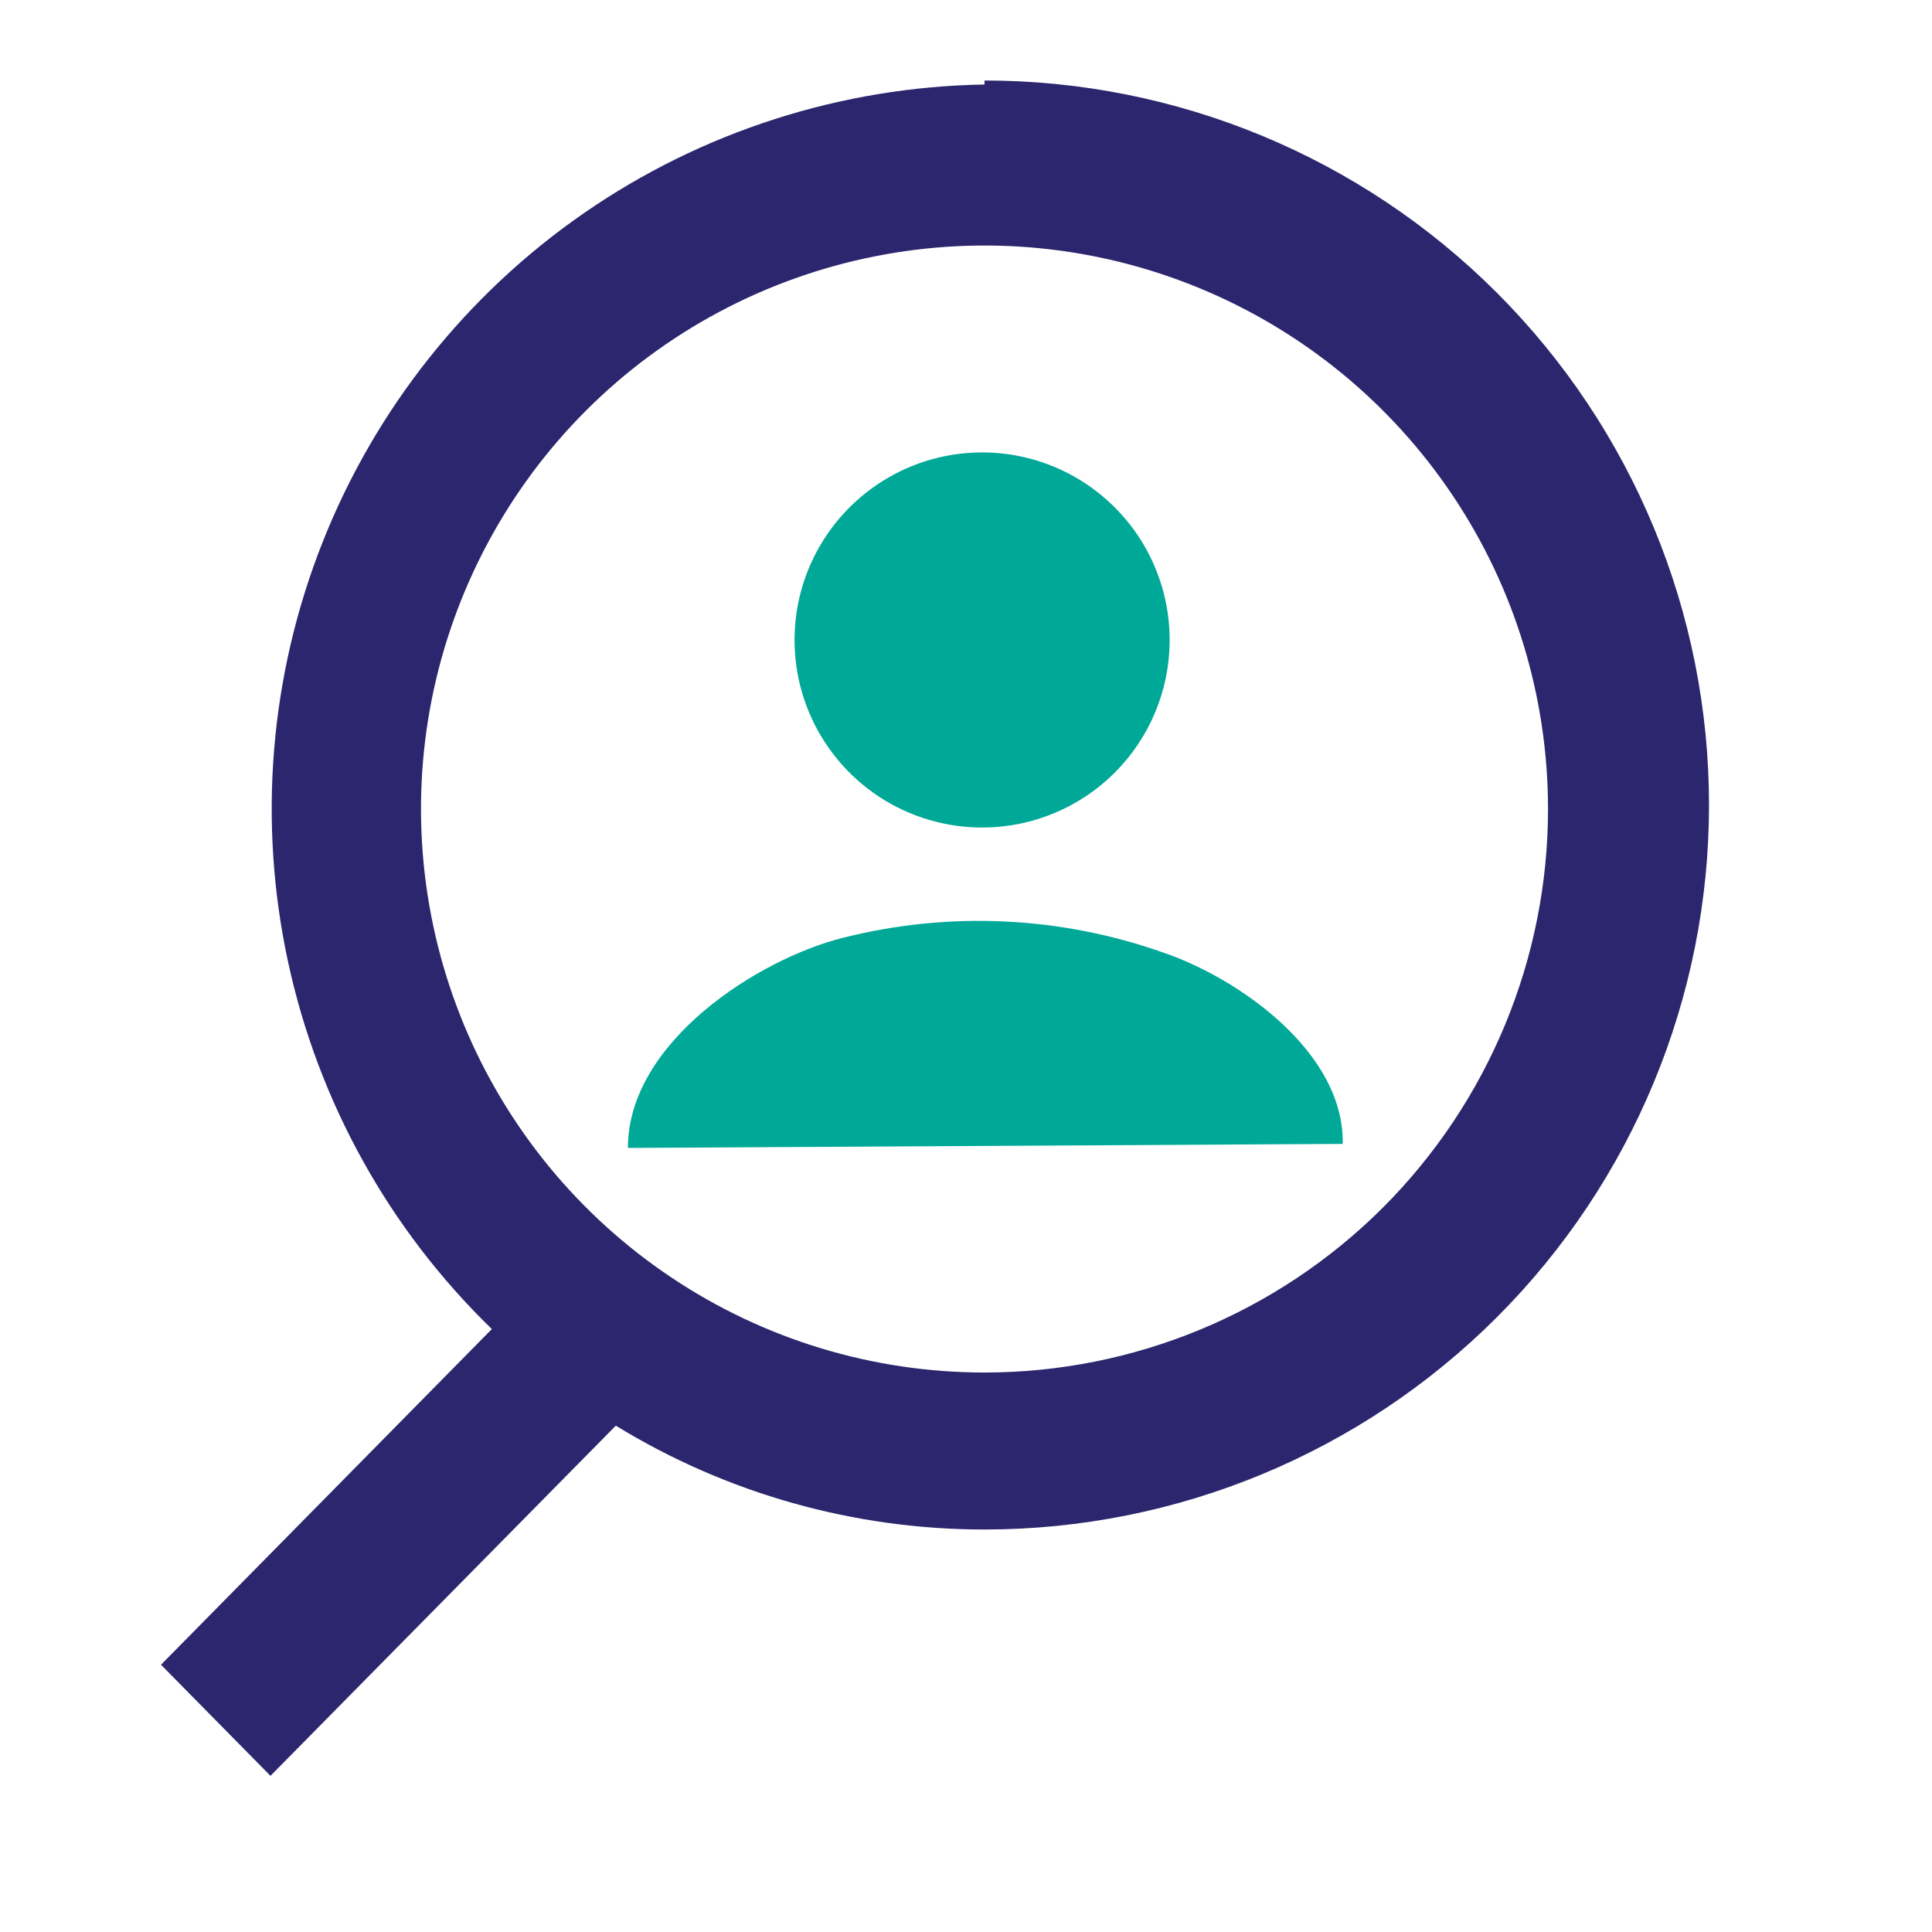
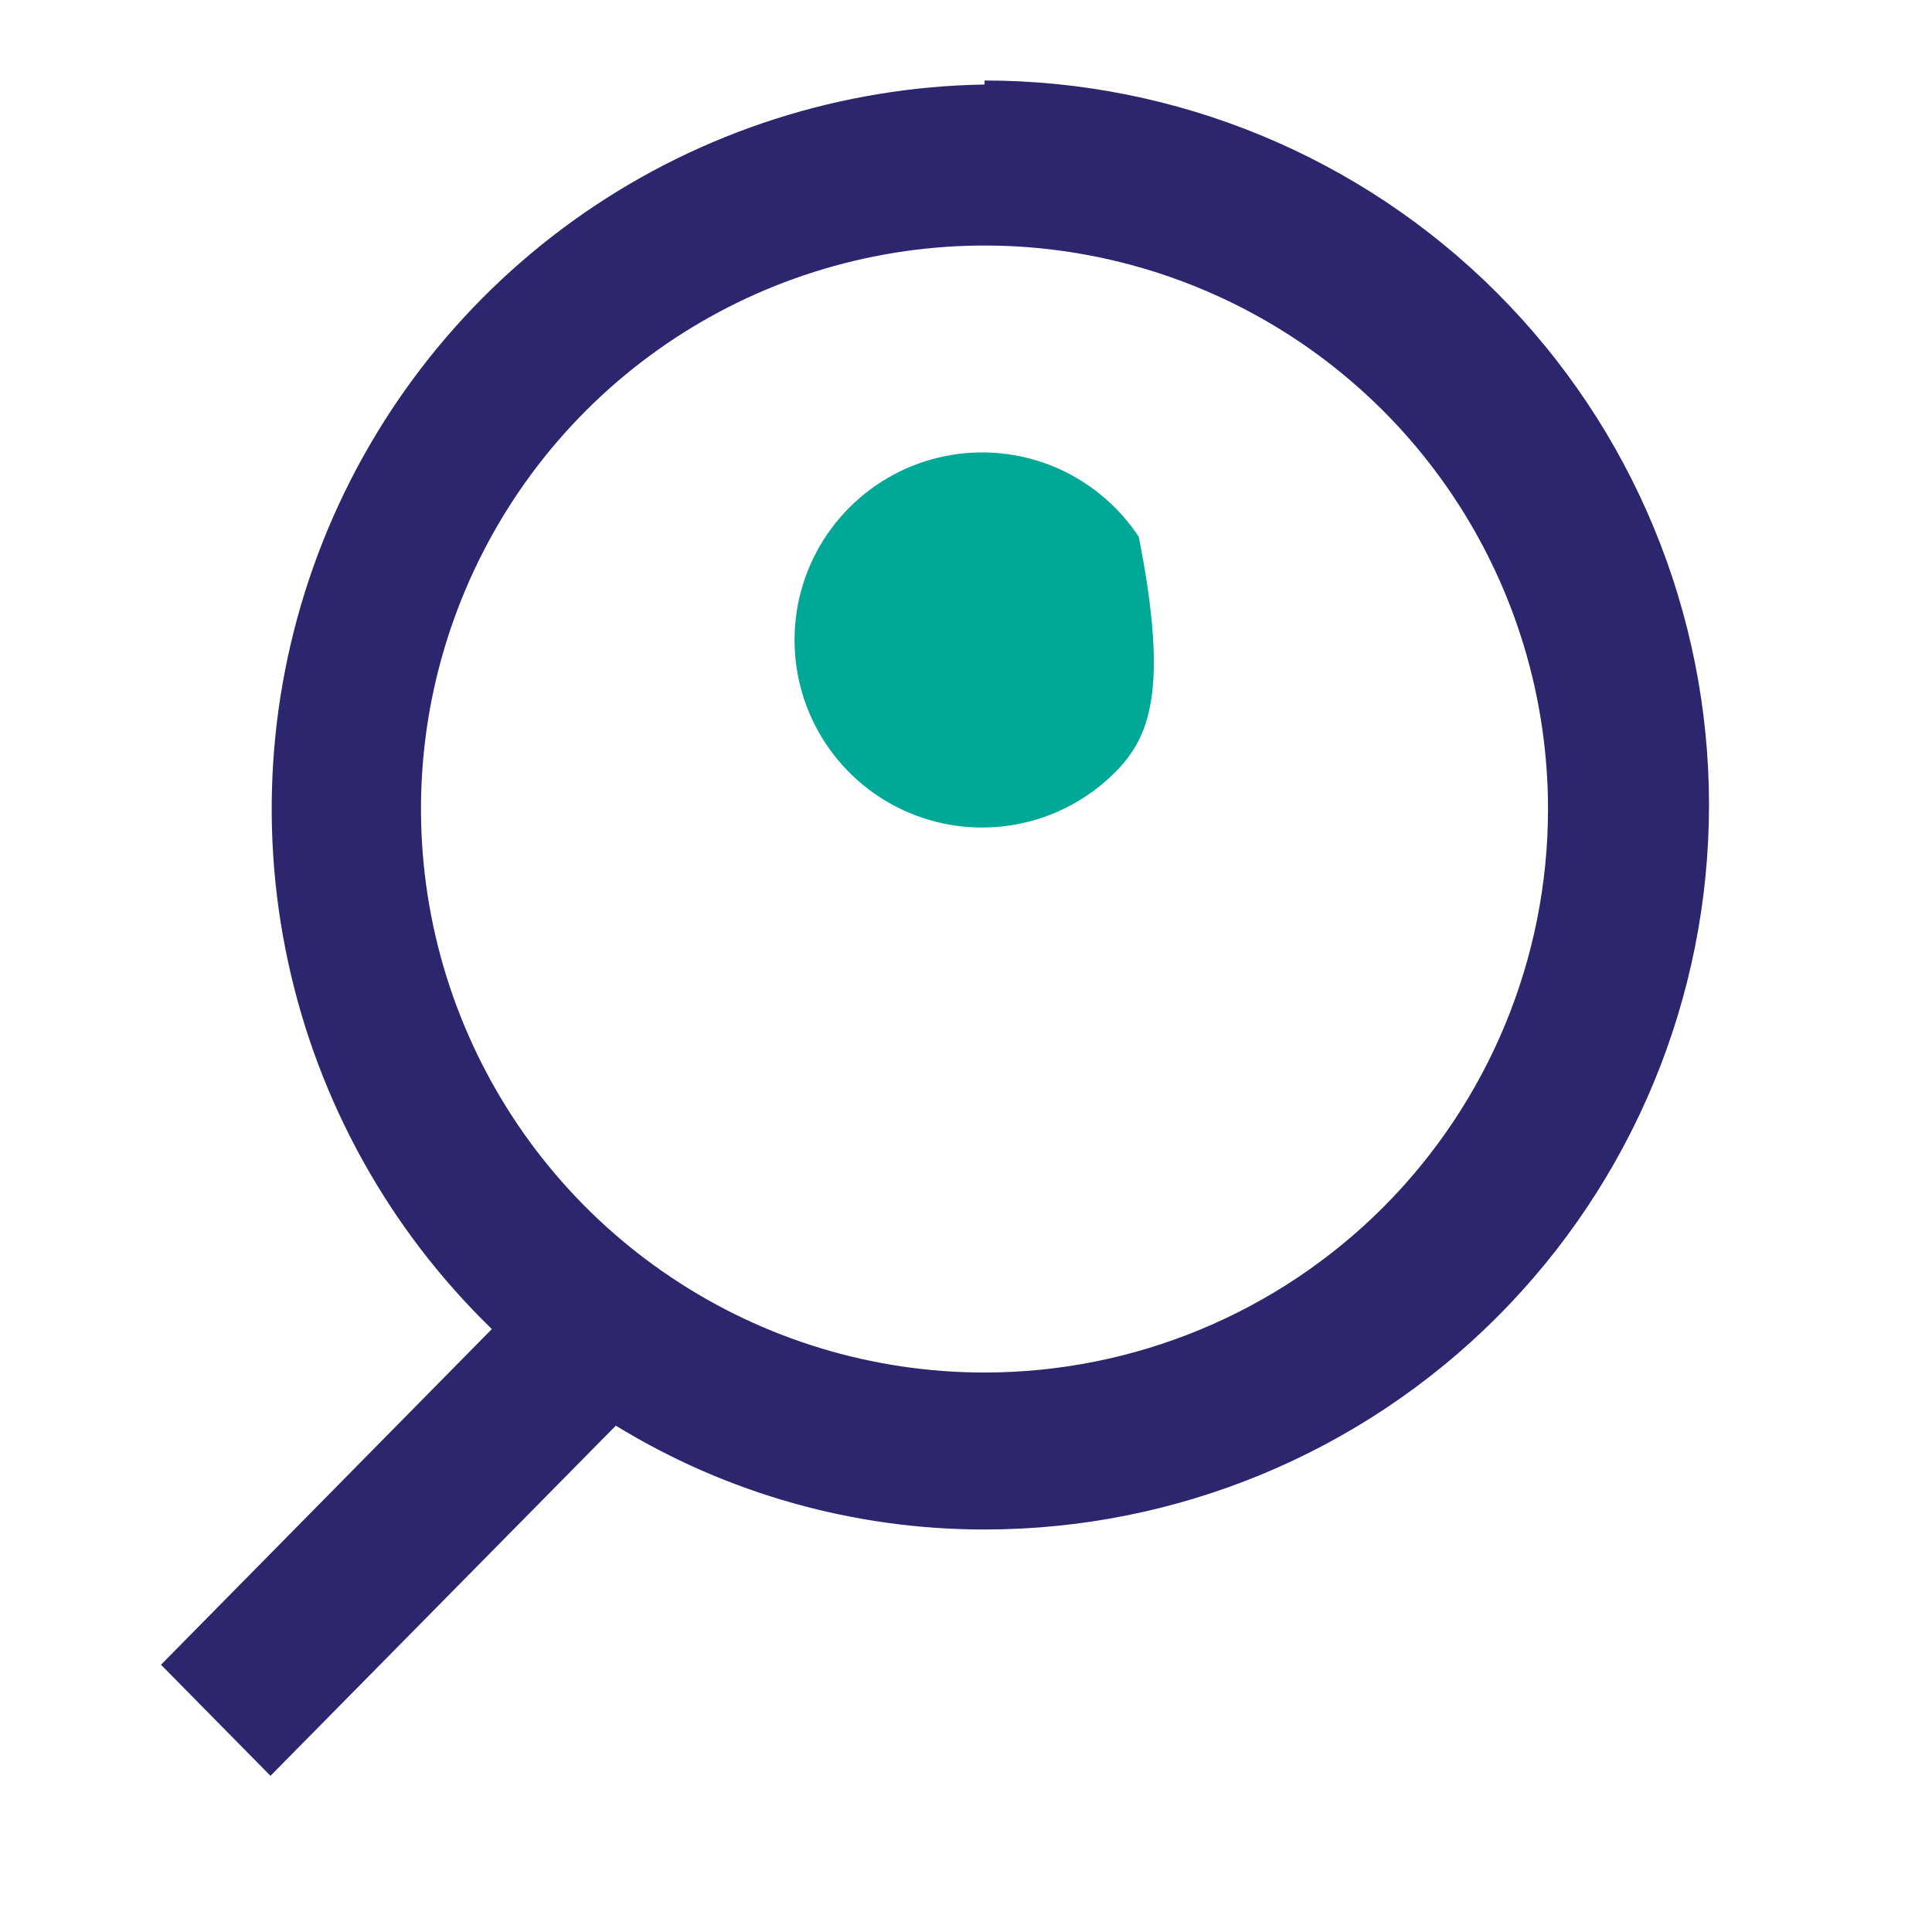
<svg xmlns="http://www.w3.org/2000/svg" width="24" height="24" viewBox="0 0 24 24" fill="none">
  <path d="M12.23 17.05C10.845 17.05 9.492 16.64 8.341 15.87C7.19 15.101 6.293 14.008 5.763 12.729C5.233 11.45 5.094 10.042 5.364 8.684C5.635 7.327 6.301 6.079 7.28 5.1C8.259 4.121 9.507 3.455 10.864 3.185C12.222 2.914 13.63 3.053 14.909 3.583C16.188 4.113 17.281 5.01 18.05 6.161C18.82 7.312 19.23 8.666 19.23 10.05C19.23 11.906 18.492 13.687 17.18 15C15.867 16.312 14.086 17.05 12.23 17.05ZM12.23 1.05C10.451 1.079 8.72 1.634 7.256 2.646C5.793 3.658 4.662 5.082 4.007 6.736C3.352 8.391 3.202 10.202 3.577 11.942C3.951 13.682 4.832 15.271 6.11 16.51L2 20.68L3.36 22.06L7.65 17.71C9.028 18.555 10.614 19.001 12.23 19C14.617 19 16.906 18.052 18.594 16.364C20.282 14.676 21.23 12.387 21.23 10C21.23 7.613 20.282 5.324 18.594 3.636C16.906 1.948 14.617 1 12.23 1" fill="#2B266D" />
-   <path d="M7.8 14.26C7.8 12.94 9.43 11.91 10.47 11.65C11.793 11.315 13.185 11.381 14.47 11.84C15.37 12.15 16.7 13.06 16.68 14.21" fill="#00A997" />
-   <path d="M12.22 10.28C11.758 10.284 11.304 10.15 10.918 9.896C10.532 9.641 10.23 9.278 10.051 8.851C9.872 8.424 9.825 7.954 9.914 7.5C10.003 7.047 10.226 6.63 10.553 6.303C10.88 5.976 11.297 5.753 11.75 5.664C12.204 5.575 12.674 5.622 13.101 5.801C13.527 5.98 13.891 6.282 14.146 6.668C14.4 7.054 14.534 7.508 14.53 7.97C14.525 8.581 14.28 9.166 13.848 9.598C13.416 10.03 12.831 10.275 12.22 10.28Z" fill="#00A997" />
+   <path d="M12.22 10.28C11.758 10.284 11.304 10.15 10.918 9.896C10.532 9.641 10.23 9.278 10.051 8.851C9.872 8.424 9.825 7.954 9.914 7.5C10.003 7.047 10.226 6.63 10.553 6.303C10.88 5.976 11.297 5.753 11.75 5.664C12.204 5.575 12.674 5.622 13.101 5.801C13.527 5.98 13.891 6.282 14.146 6.668C14.525 8.581 14.28 9.166 13.848 9.598C13.416 10.03 12.831 10.275 12.22 10.28Z" fill="#00A997" />
</svg>